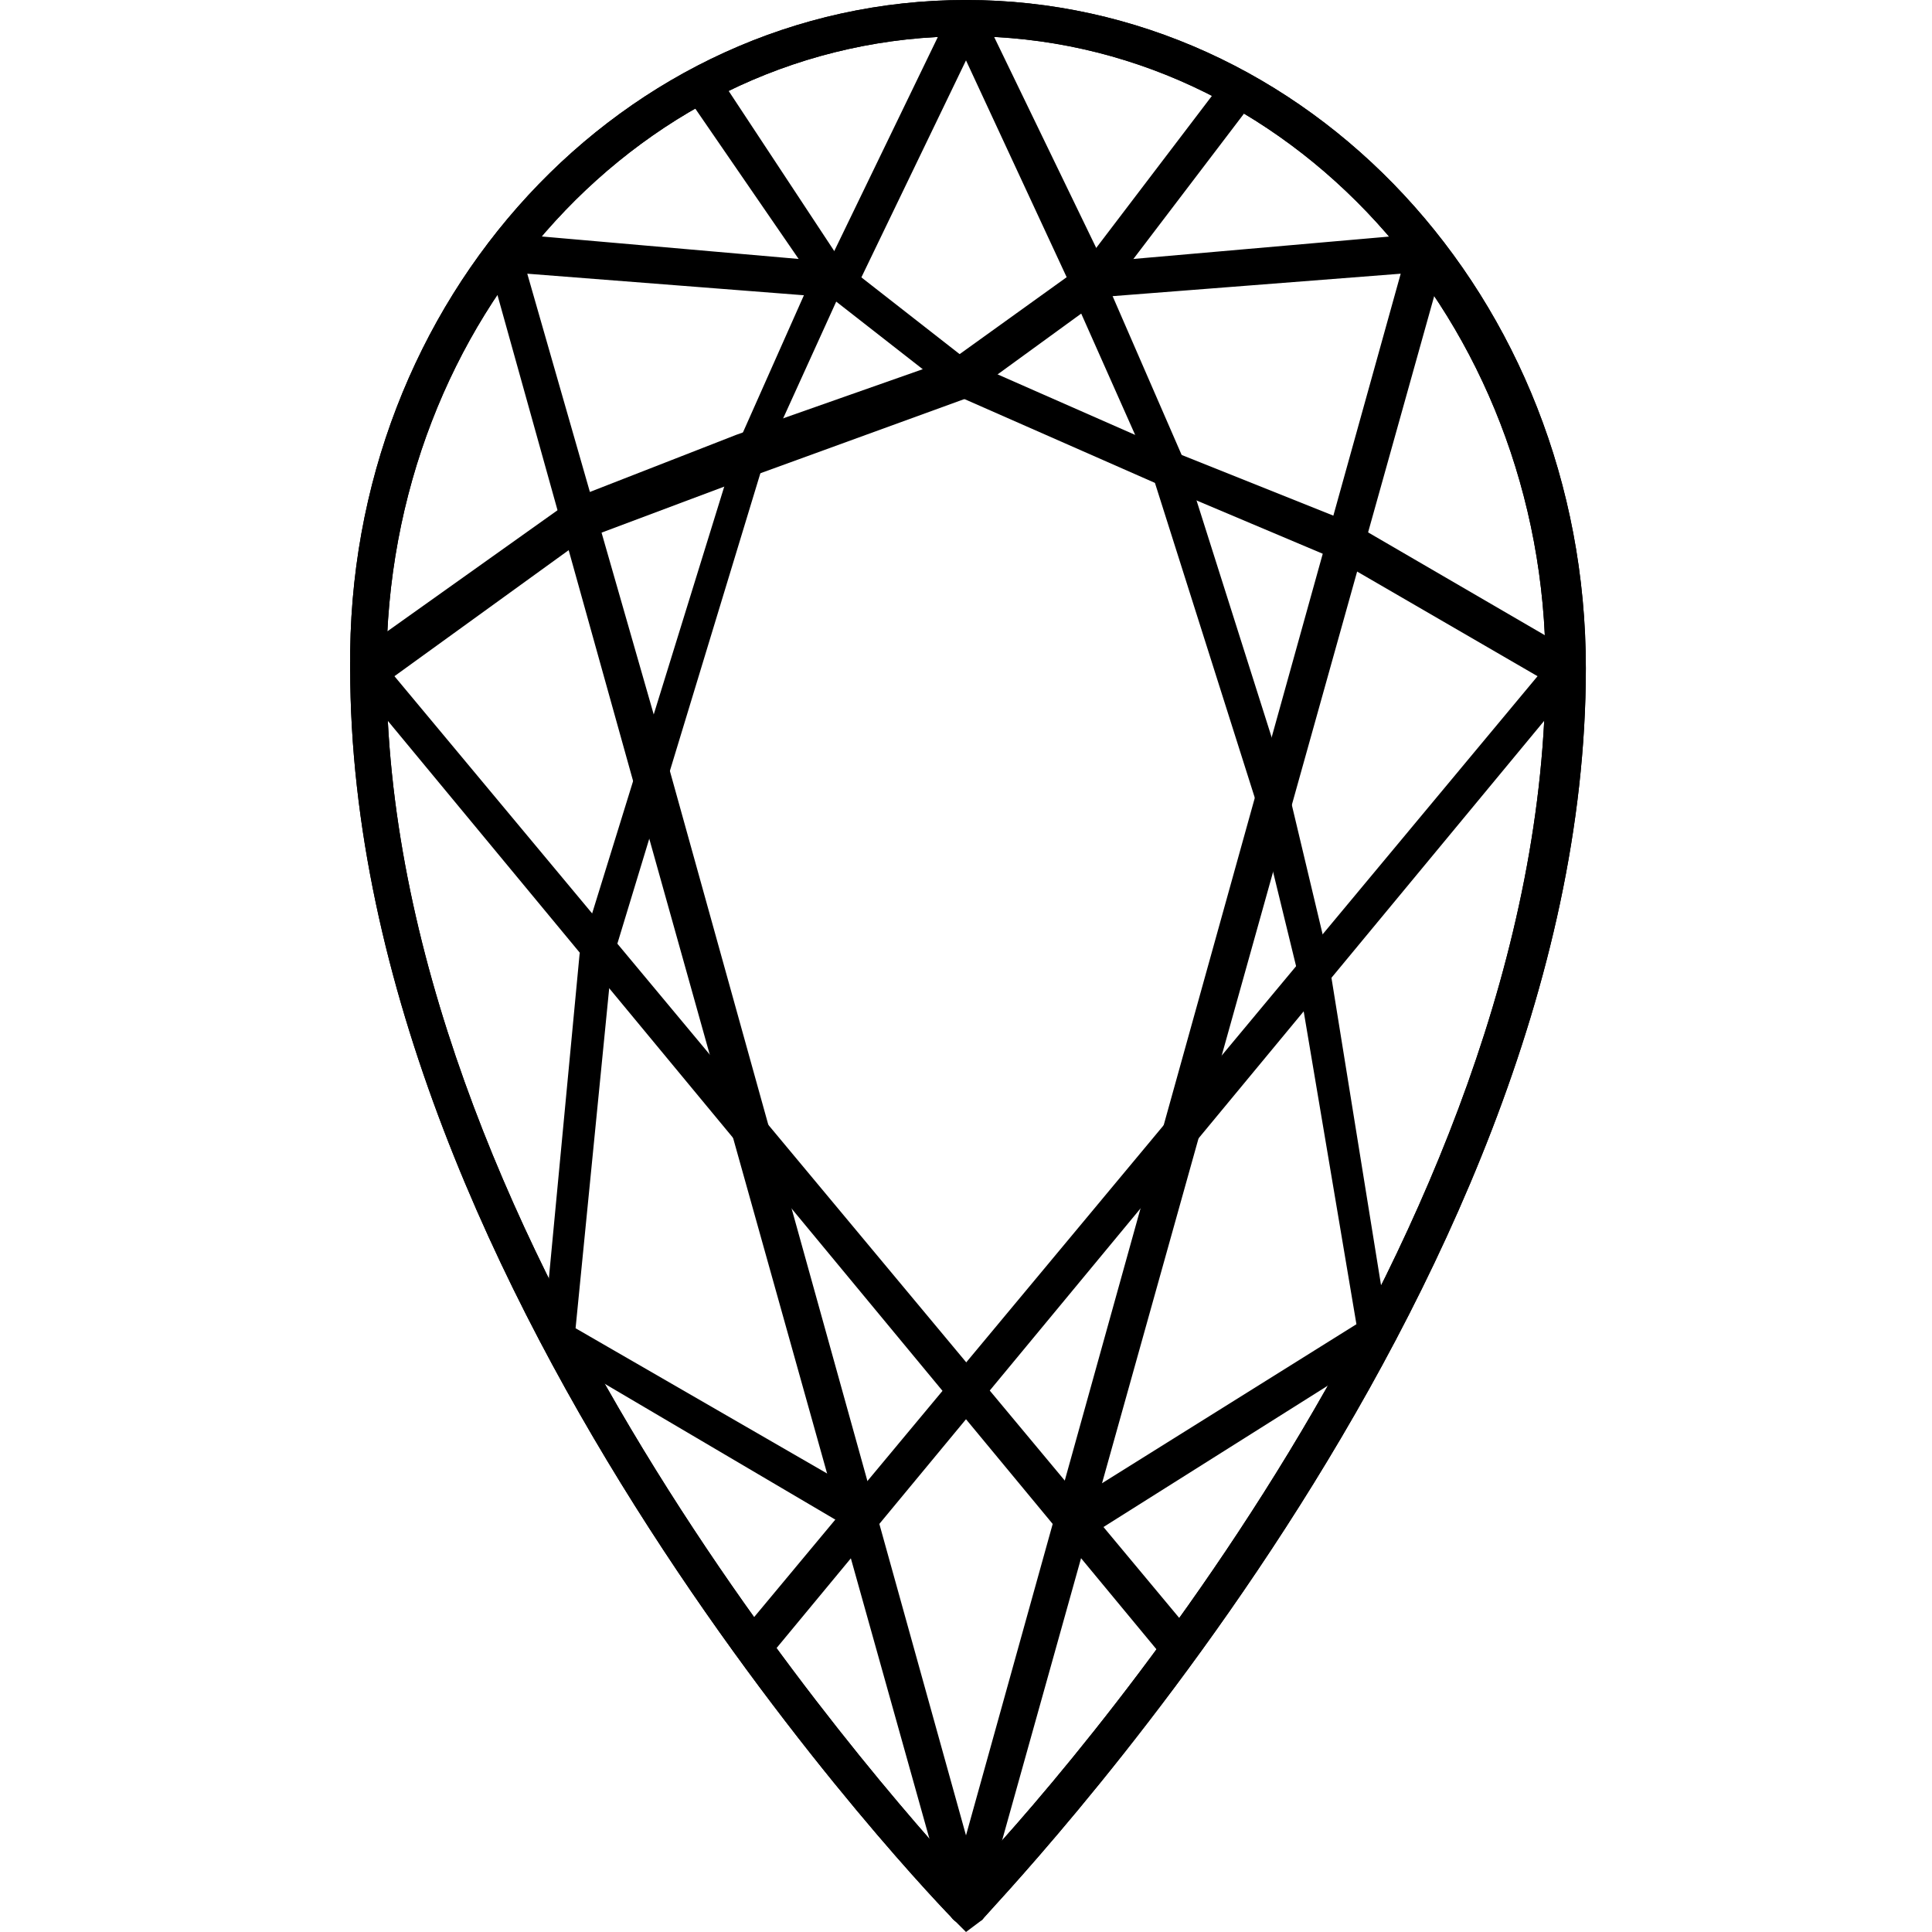
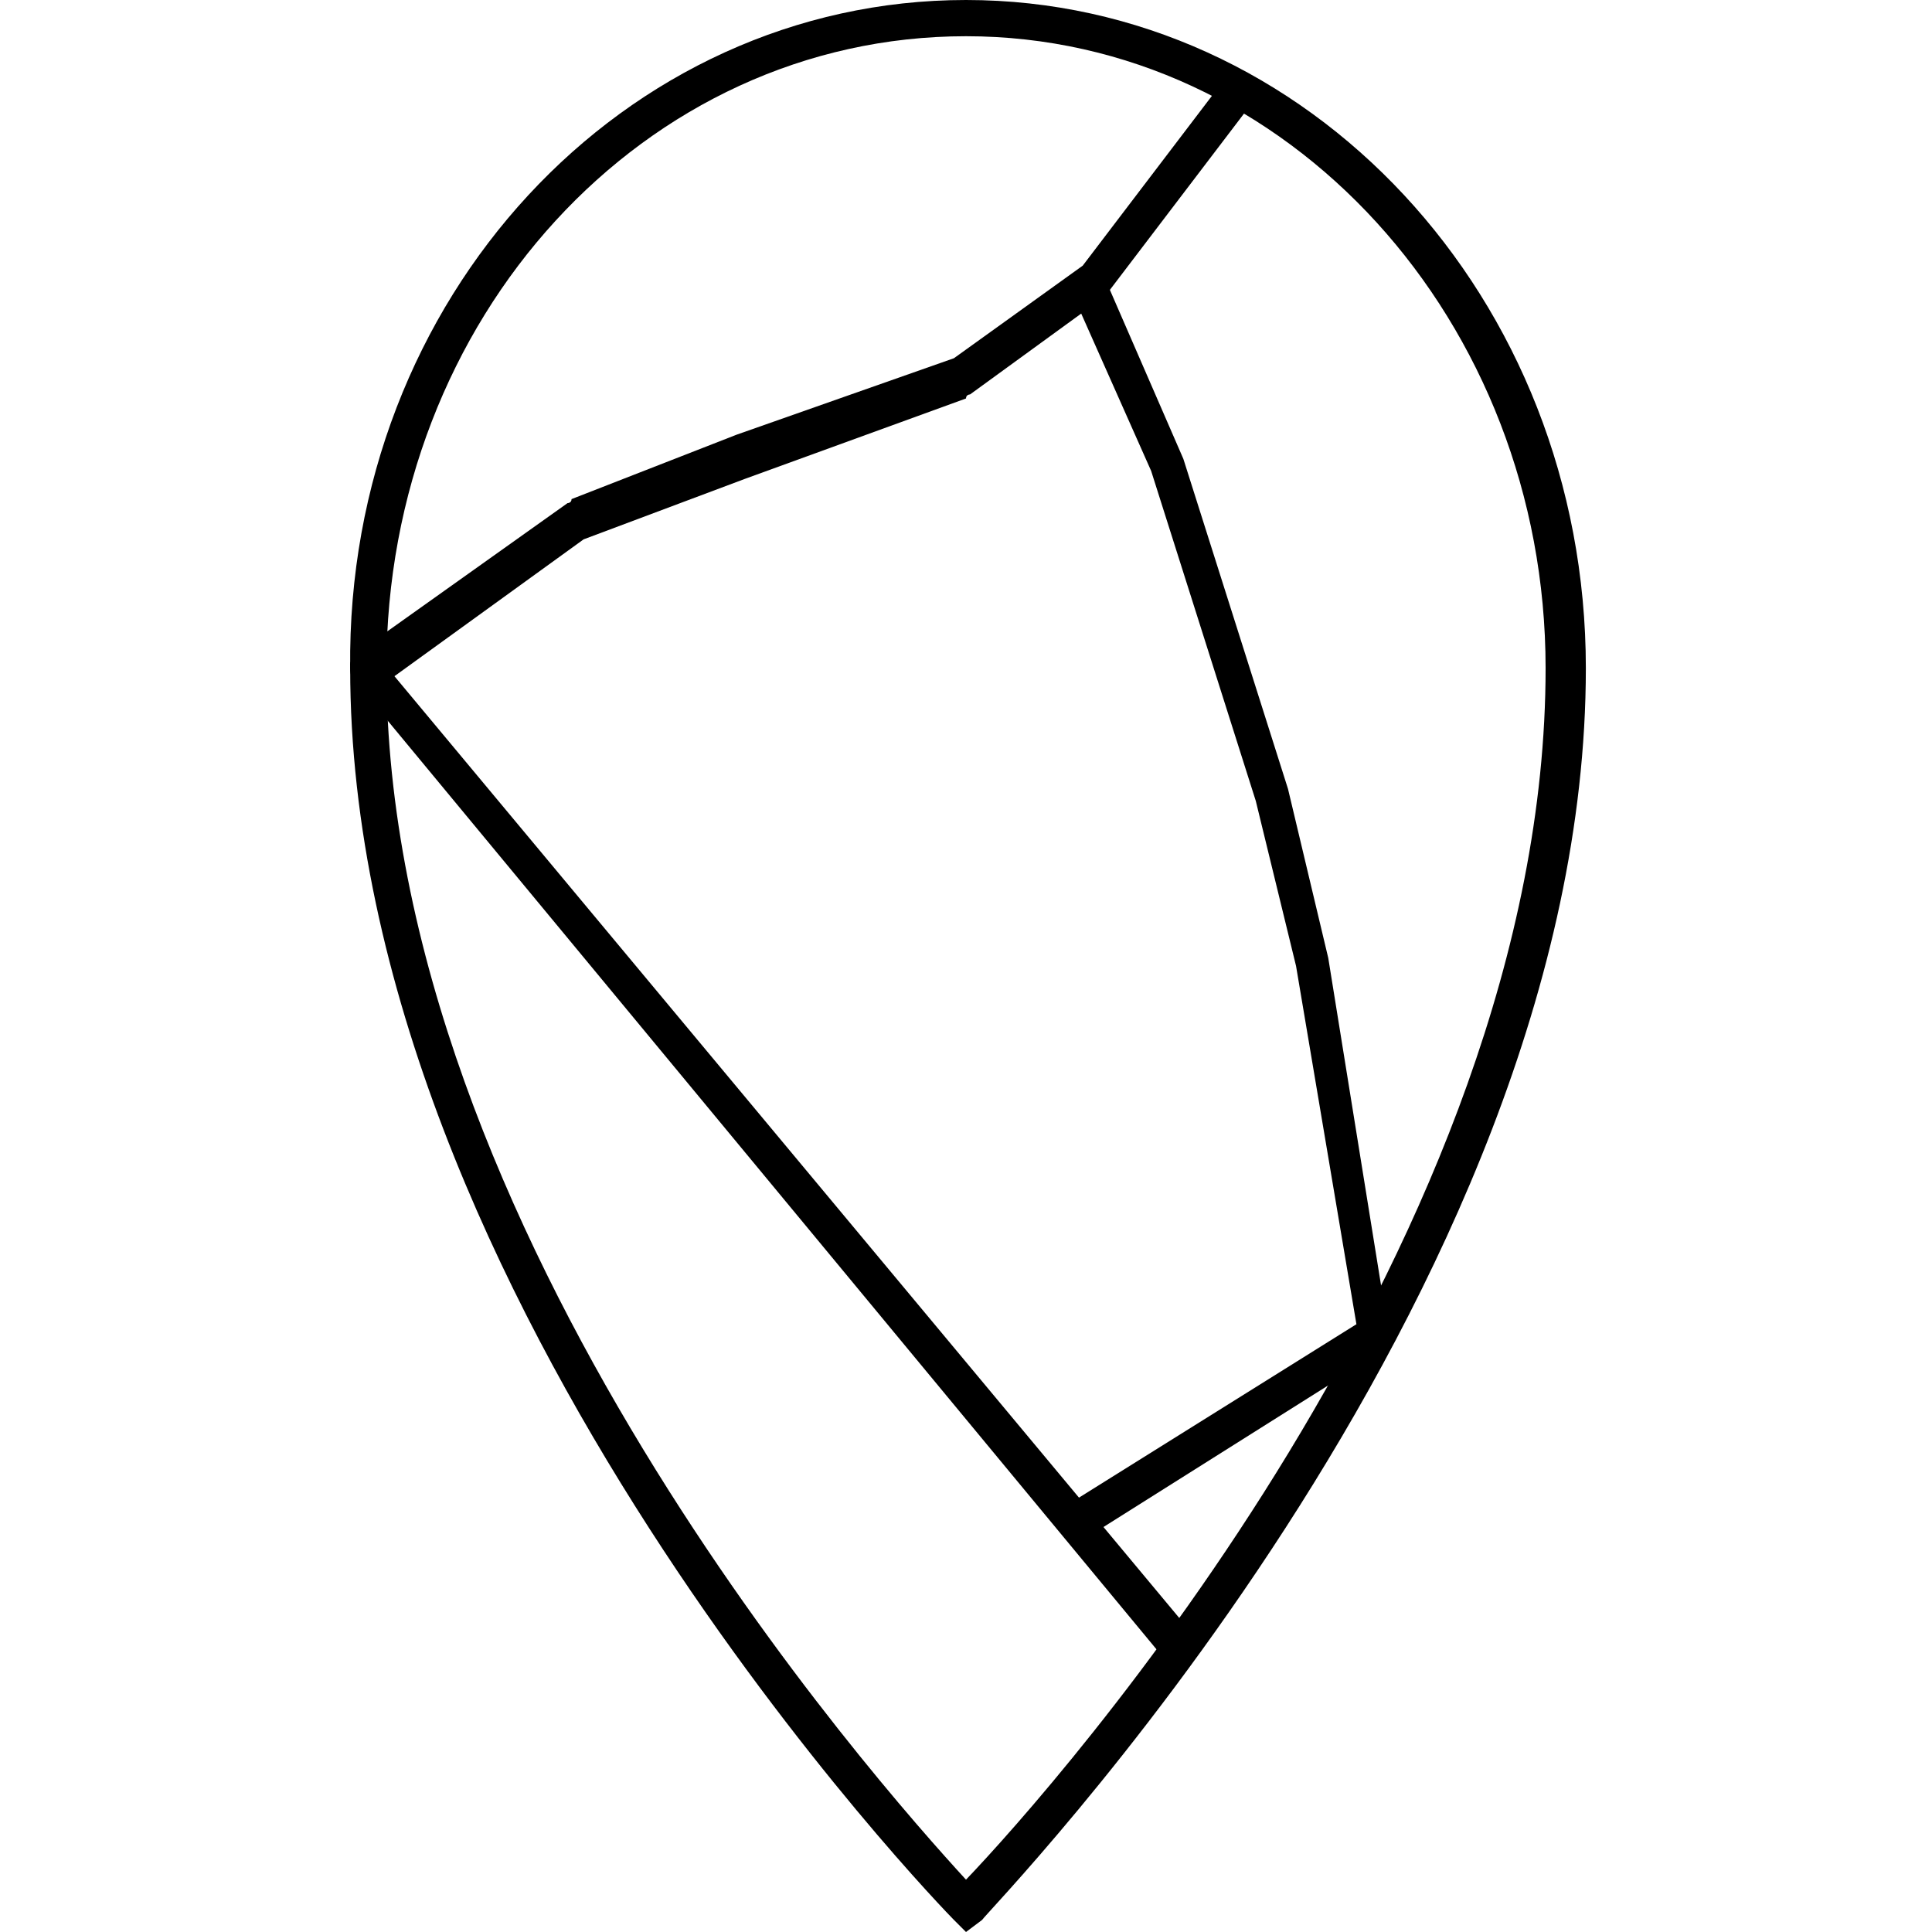
<svg xmlns="http://www.w3.org/2000/svg" version="1.1" id="Layer_1" x="0px" y="0px" viewBox="0 0 48 48" style="enable-background:new 0 0 48 48;" xml:space="preserve">
  <style type="text/css">
	.st0{fill=#980038;}
</style>
  <g>
    <path class="st0" d="M24,48l-0.3-0.3c-0.2-0.2-15-15.4-15-31.1C8.6,7.4,15.5,0,24,0s15.4,7.4,15.4,16.6c0,15.7-14.9,30.9-15,31.1   L24,48z M24,0.9c-8,0-14.4,7-14.4,15.7c0,14,12.2,27.7,14.4,30.1c2.2-2.3,14.4-16,14.4-30.1C38.4,8,32,0.9,24,0.9z" />
-     <path class="st0" d="M24,47.8c-0.1,0-0.2,0-0.3-0.1c-0.2-0.2-15-15.4-15-31.1C8.6,7.4,15.5,0,24,0s15.4,7.4,15.4,16.6   c0,15.7-14.9,30.9-15,31.1C24.2,47.8,24.1,47.8,24,47.8z M24,0.9c-8,0-14.4,7-14.4,15.7c0,14,12.2,27.7,14.4,30.1   c2.2-2.3,14.4-16,14.4-30.1C38.4,8,32,0.9,24,0.9z" />
-     <path class="st0" d="M24,47.8c-0.2,0-0.4-0.1-0.4-0.3l-7.9-28.2l0,0L12.1,6.4c0-0.1,0-0.3,0.1-0.4s0.2-0.2,0.4-0.2l8,0.7l3-6.2   C23.7,0.1,23.8,0,24,0l0,0c0.2,0,0.3,0.1,0.4,0.3l3,6.2l8-0.7c0.1,0,0.3,0,0.4,0.2c0.1,0.1,0.1,0.3,0.1,0.4L24.4,47.5   C24.4,47.7,24.2,47.8,24,47.8z M16.6,19L24,45.6L34.8,6.8l-7.7,0.6c-0.2,0-0.4-0.1-0.5-0.3L24,1.5l-2.7,5.6   c-0.1,0.2-0.3,0.3-0.5,0.3l-7.7-0.6L16.6,19z" />
    <path class="st0" d="M29,41.3L8.8,16.9c-0.1-0.1-0.1-0.2-0.1-0.4c0-0.1,0.1-0.2,0.2-0.3l5.2-3.7c0,0,0.1,0,0.1-0.1l4.1-1.6l5.4-1.9   l3.2-2.3L30.4,2L31,2.7l-3.5,4.6l-0.1,0.1l-3.3,2.4c0,0-0.1,0-0.1,0.1l-5.5,2l-4,1.5l-4.7,3.4l20,24L29,41.3z" />
    <path class="st0" d="M27,38.2l-0.5-0.8l7.2-4.5L32.2,24l-1-4.1l-2.6-8.2l-2-4.5l0.8-0.4l2,4.6l2.6,8.2l1,4.2l1.5,9.3   c0,0.2-0.1,0.4-0.2,0.5L27,38.2z" />
-     <path class="st0" d="M19,41.3l-0.7-0.6l19.9-23.9l-5-2.9L28.7,12l-5-2.2c0,0-0.1,0-0.1-0.1l-3.2-2.5l-0.1-0.1L17,2.3l0.8-0.5   l3.1,4.7L24.1,9l5,2.2l4.5,1.8l5.5,3.2c0.1,0.1,0.2,0.2,0.2,0.3c0,0.1,0,0.3-0.1,0.4L19,41.3z" />
-     <path class="st0" d="M21,37.9l-7.3-4.3c-0.2-0.1-0.2-0.3-0.2-0.4l0.9-9.5l3.9-12.6l2-4.5L21,7l-2,4.4l-3.8,12.5L14.3,33l7.1,4.1   L21,37.9z" />
  </g>
</svg>